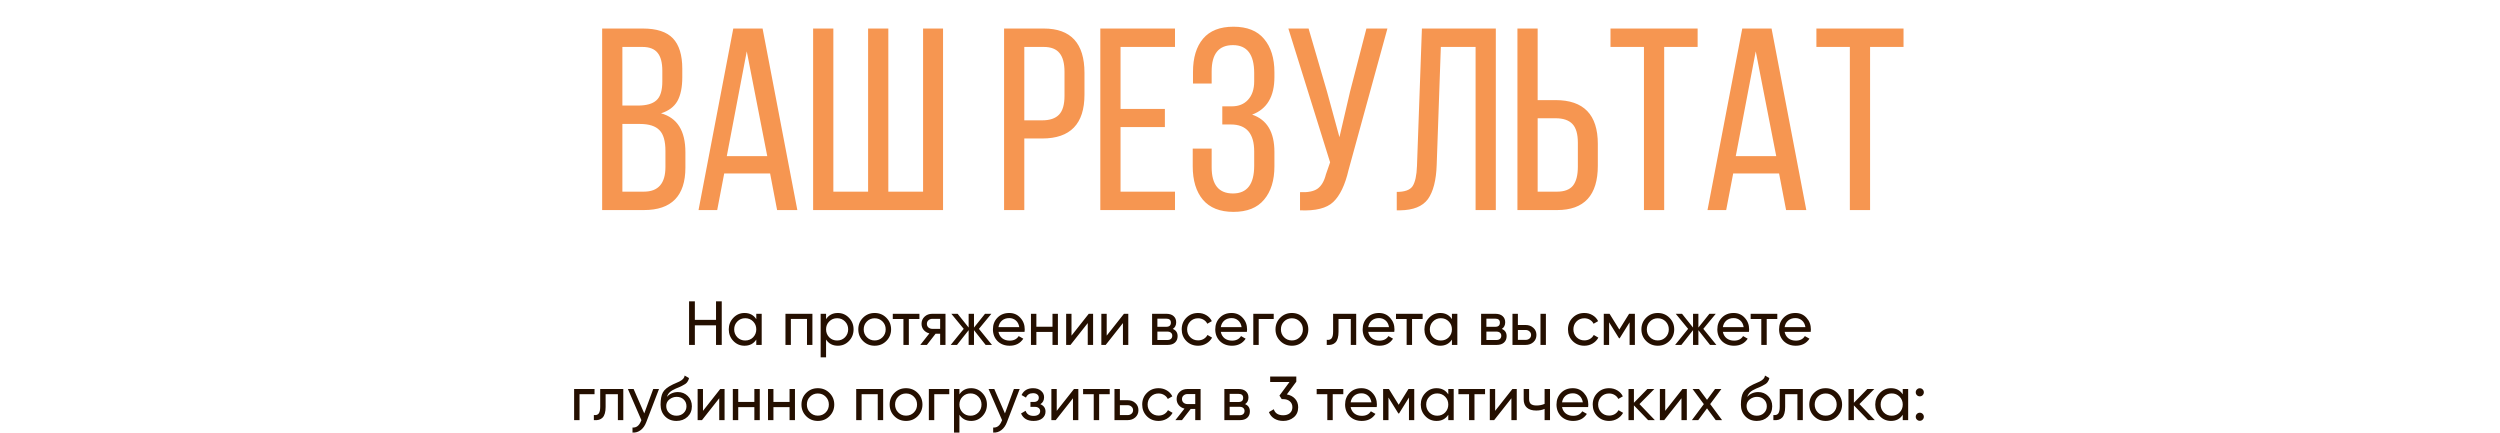
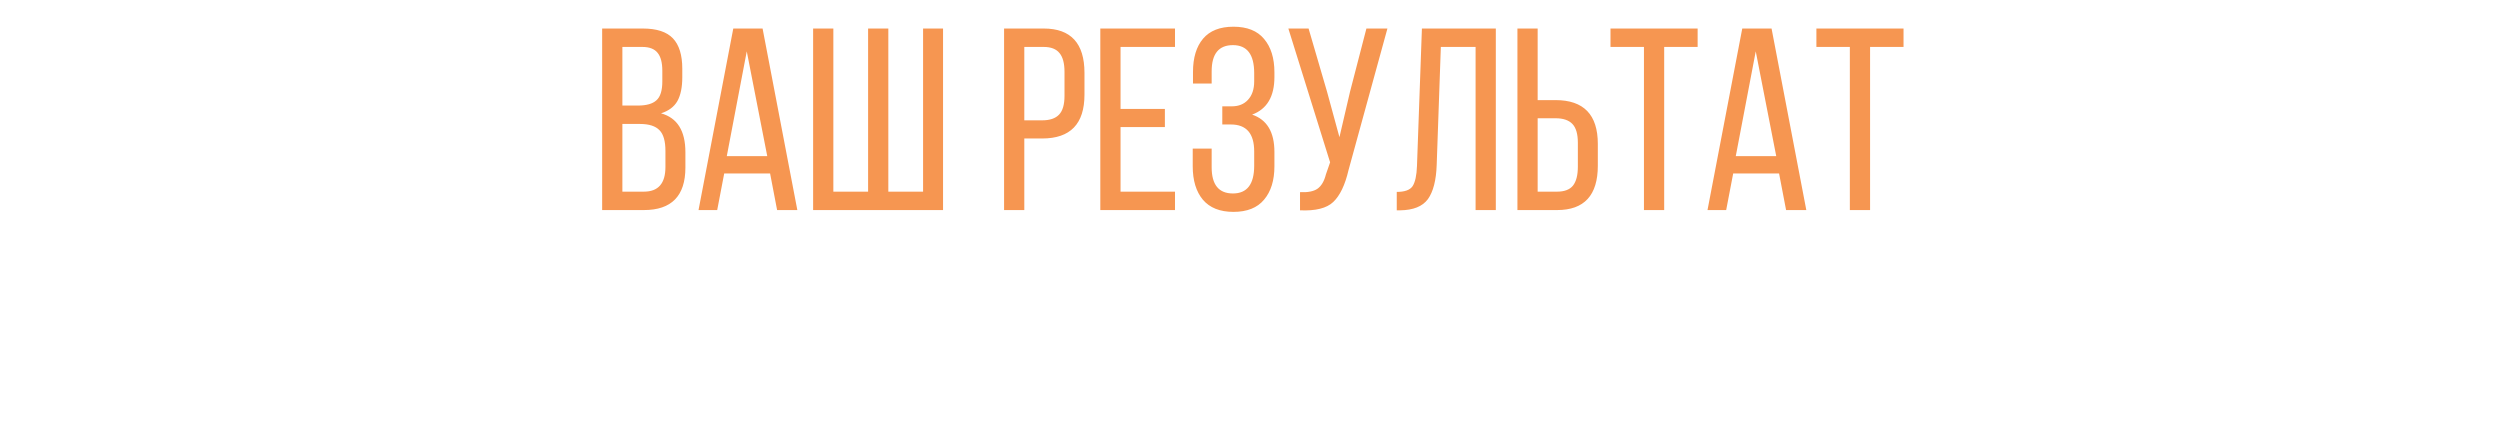
<svg xmlns="http://www.w3.org/2000/svg" width="964" height="167" viewBox="0 0 964 167" fill="none">
  <path d="M232.191 11H247.891C253.225 11 257.091 12.267 259.491 14.8C261.891 17.333 263.091 21.233 263.091 26.5V29.8C263.091 33.667 262.458 36.733 261.191 39C259.925 41.2 257.825 42.767 254.891 43.7C261.158 45.433 264.291 50.433 264.291 58.7V64.6C264.291 75.533 258.958 81 248.291 81H232.191V11ZM239.991 40.7H245.991C249.258 40.7 251.625 40.033 253.091 38.7C254.625 37.367 255.391 34.933 255.391 31.4V27.3C255.391 24.167 254.791 21.867 253.591 20.4C252.391 18.867 250.425 18.1 247.691 18.1H239.991V40.7ZM239.991 73.9H248.291C253.825 73.9 256.591 70.733 256.591 64.4V58.2C256.591 54.4 255.825 51.733 254.291 50.2C252.758 48.6 250.258 47.8 246.791 47.8H239.991V73.9ZM296.952 66.9H279.252L276.552 81H269.352L282.752 11H294.052L307.452 81H299.652L296.952 66.9ZM287.952 19.8L280.252 60.2H295.852L287.952 19.8ZM313.539 11H321.339V73.9H334.739V11H342.539V73.9H355.939V11H363.639V81H313.539V11ZM387.172 11H402.472C412.939 11 418.172 16.7 418.172 28.1V36.5C418.172 47.767 412.739 53.4 401.872 53.4H394.972V81H387.172V11ZM394.972 46.4H401.872C404.805 46.4 406.972 45.667 408.372 44.2C409.772 42.733 410.472 40.333 410.472 37V27.7C410.472 24.433 409.839 22.033 408.572 20.5C407.305 18.9 405.272 18.1 402.472 18.1H394.972V46.4ZM432.081 42H449.181V49H432.081V73.9H453.081V81H424.281V11H453.081V18.1H432.081V42ZM475.616 10.3C480.883 10.3 484.816 11.867 487.416 15C490.083 18.133 491.416 22.433 491.416 27.9V29.7C491.416 37.233 488.55 42.067 482.816 44.2C488.55 46.133 491.416 50.933 491.416 58.6V64.1C491.416 69.567 490.083 73.867 487.416 77C484.816 80.133 480.883 81.7 475.616 81.7C470.416 81.7 466.483 80.133 463.816 77C461.216 73.867 459.916 69.567 459.916 64.1V57.3H467.216V64.5C467.216 71.233 469.95 74.6 475.416 74.6C480.883 74.6 483.616 71.033 483.616 63.9V58.4C483.616 51.467 480.616 48 474.616 48H471.316V41H475.016C477.616 41 479.683 40.167 481.216 38.5C482.816 36.767 483.616 34.4 483.616 31.4V28.2C483.616 21 480.883 17.4 475.416 17.4C469.95 17.4 467.216 20.767 467.216 27.5V32.2H460.016V27.8C460.016 22.267 461.316 17.967 463.916 14.9C466.516 11.833 470.416 10.3 475.616 10.3ZM534.988 11L519.988 65.6C518.655 71.333 516.688 75.433 514.088 77.9C511.555 80.3 507.288 81.367 501.288 81.1V74.1C504.288 74.233 506.522 73.8 507.988 72.8C509.522 71.733 510.622 69.867 511.288 67.2L512.888 62.6L496.788 11H504.588L511.688 35.3L516.488 52.9L520.588 35.3L526.888 11H534.988ZM568.988 18.1H555.588L553.988 63.6C553.788 69.533 552.654 73.933 550.588 76.8C548.521 79.6 544.954 81.033 539.888 81.1H538.588V74C541.654 74 543.688 73.267 544.688 71.8C545.688 70.267 546.254 67.667 546.388 64L548.288 11H576.788V81H568.988V18.1ZM592.921 38.6H599.821C610.688 38.6 616.121 44.233 616.121 55.5V63.9C616.121 75.3 610.888 81 600.421 81H585.121V11H592.921V38.6ZM592.921 73.9H600.421C603.221 73.9 605.254 73.133 606.521 71.6C607.788 70 608.421 67.567 608.421 64.3V55C608.421 51.667 607.721 49.267 606.321 47.8C604.921 46.333 602.754 45.6 599.821 45.6H592.921V73.9ZM641.707 81H633.907V18.1H621.007V11H654.607V18.1H641.707V81ZM686.014 66.9H668.314L665.614 81H658.414L671.814 11H683.114L696.514 81H688.714L686.014 66.9ZM677.014 19.8L669.314 60.2H684.914L677.014 19.8ZM721.102 81H713.302V18.1H700.402V11H734.002V18.1H721.102V81Z" fill="#F69651" />
-   <path d="M276.098 123.328V116.2H278.306V133H276.098V125.44H267.938V133H265.706V116.2H267.938V123.328H276.098ZM291.622 123.064V121H293.71V133H291.622V130.936C290.598 132.52 289.086 133.312 287.086 133.312C285.39 133.312 283.958 132.704 282.79 131.488C281.606 130.256 281.014 128.76 281.014 127C281.014 125.256 281.606 123.768 282.79 122.536C283.974 121.304 285.406 120.688 287.086 120.688C289.086 120.688 290.598 121.48 291.622 123.064ZM287.35 131.296C288.566 131.296 289.582 130.888 290.398 130.072C291.214 129.224 291.622 128.2 291.622 127C291.622 125.784 291.214 124.768 290.398 123.952C289.582 123.12 288.566 122.704 287.35 122.704C286.15 122.704 285.142 123.12 284.326 123.952C283.51 124.768 283.102 125.784 283.102 127C283.102 128.2 283.51 129.224 284.326 130.072C285.142 130.888 286.15 131.296 287.35 131.296ZM302.873 121H313.265V133H311.177V122.992H304.961V133H302.873V121ZM323.067 120.688C324.747 120.688 326.179 121.304 327.363 122.536C328.547 123.768 329.139 125.256 329.139 127C329.139 128.76 328.547 130.256 327.363 131.488C326.195 132.704 324.763 133.312 323.067 133.312C321.083 133.312 319.571 132.52 318.531 130.936V137.8H316.443V121H318.531V123.064C319.571 121.48 321.083 120.688 323.067 120.688ZM322.803 131.296C324.003 131.296 325.011 130.888 325.827 130.072C326.643 129.224 327.051 128.2 327.051 127C327.051 125.784 326.643 124.768 325.827 123.952C325.011 123.12 324.003 122.704 322.803 122.704C321.587 122.704 320.571 123.12 319.755 123.952C318.939 124.768 318.531 125.784 318.531 127C318.531 128.2 318.939 129.224 319.755 130.072C320.571 130.888 321.587 131.296 322.803 131.296ZM341.759 131.488C340.543 132.704 339.047 133.312 337.271 133.312C335.495 133.312 333.999 132.704 332.783 131.488C331.567 130.272 330.959 128.776 330.959 127C330.959 125.224 331.567 123.728 332.783 122.512C333.999 121.296 335.495 120.688 337.271 120.688C339.047 120.688 340.543 121.296 341.759 122.512C342.991 123.744 343.607 125.24 343.607 127C343.607 128.76 342.991 130.256 341.759 131.488ZM337.271 131.272C338.471 131.272 339.479 130.864 340.295 130.048C341.111 129.232 341.519 128.216 341.519 127C341.519 125.784 341.111 124.768 340.295 123.952C339.479 123.136 338.471 122.728 337.271 122.728C336.087 122.728 335.087 123.136 334.271 123.952C333.455 124.768 333.047 125.784 333.047 127C333.047 128.216 333.455 129.232 334.271 130.048C335.087 130.864 336.087 131.272 337.271 131.272ZM344.256 121H354.528V123.016H350.448V133H348.36V123.016H344.256V121ZM359.471 121H364.583V133H362.519V128.68H360.767L357.407 133H354.863L358.367 128.56C357.455 128.336 356.719 127.888 356.159 127.216C355.615 126.544 355.343 125.76 355.343 124.864C355.343 123.76 355.735 122.84 356.519 122.104C357.303 121.368 358.287 121 359.471 121ZM359.543 126.808H362.519V122.944H359.543C358.935 122.944 358.423 123.128 358.007 123.496C357.607 123.848 357.407 124.312 357.407 124.888C357.407 125.448 357.607 125.912 358.007 126.28C358.423 126.632 358.935 126.808 359.543 126.808ZM377.468 126.808L382.508 133H380.06L375.572 127.312V133H373.508V127.312L369.02 133H366.596L371.612 126.808L366.836 121H369.26L373.508 126.304V121H375.572V126.304L379.82 121H382.268L377.468 126.808ZM395.065 127.96H385.009C385.217 129.016 385.705 129.848 386.473 130.456C387.241 131.048 388.201 131.344 389.353 131.344C390.937 131.344 392.089 130.76 392.809 129.592L394.585 130.6C393.401 132.408 391.641 133.312 389.305 133.312C387.417 133.312 385.865 132.72 384.649 131.536C383.465 130.32 382.873 128.808 382.873 127C382.873 125.176 383.457 123.672 384.625 122.488C385.793 121.288 387.305 120.688 389.161 120.688C390.921 120.688 392.353 121.312 393.457 122.56C394.577 123.776 395.137 125.264 395.137 127.024C395.137 127.328 395.113 127.64 395.065 127.96ZM389.161 122.656C388.057 122.656 387.129 122.968 386.377 123.592C385.641 124.216 385.185 125.064 385.009 126.136H393.025C392.849 125.032 392.409 124.176 391.705 123.568C391.001 122.96 390.153 122.656 389.161 122.656ZM405.841 125.992V121H407.929V133H405.841V127.984H399.625V133H397.537V121H399.625V125.992H405.841ZM413.171 129.424L419.819 121H421.499V133H419.435V124.576L412.787 133H411.107V121H413.171V129.424ZM426.742 129.424L433.39 121H435.07V133H433.006V124.576L426.358 133H424.678V121H426.742V129.424ZM452.24 126.832C453.472 127.344 454.088 128.272 454.088 129.616C454.088 130.64 453.752 131.464 453.08 132.088C452.408 132.696 451.464 133 450.248 133H444.248V121H449.768C450.952 121 451.872 121.296 452.528 121.888C453.2 122.48 453.536 123.272 453.536 124.264C453.536 125.416 453.104 126.272 452.24 126.832ZM449.672 122.872H446.288V126.016H449.672C450.888 126.016 451.496 125.48 451.496 124.408C451.496 123.384 450.888 122.872 449.672 122.872ZM446.288 131.104H450.128C450.736 131.104 451.2 130.96 451.52 130.672C451.856 130.384 452.024 129.976 452.024 129.448C452.024 128.952 451.856 128.568 451.52 128.296C451.2 128.008 450.736 127.864 450.128 127.864H446.288V131.104ZM461.982 133.312C460.174 133.312 458.67 132.712 457.47 131.512C456.27 130.296 455.67 128.792 455.67 127C455.67 125.208 456.27 123.712 457.47 122.512C458.67 121.296 460.174 120.688 461.982 120.688C463.166 120.688 464.23 120.976 465.174 121.552C466.118 122.112 466.822 122.872 467.286 123.832L465.534 124.84C465.23 124.2 464.758 123.688 464.118 123.304C463.494 122.92 462.782 122.728 461.982 122.728C460.782 122.728 459.774 123.136 458.958 123.952C458.158 124.784 457.758 125.8 457.758 127C457.758 128.184 458.158 129.192 458.958 130.024C459.774 130.84 460.782 131.248 461.982 131.248C462.782 131.248 463.502 131.064 464.142 130.696C464.782 130.312 465.27 129.8 465.606 129.16L467.382 130.192C466.854 131.152 466.11 131.912 465.15 132.472C464.19 133.032 463.134 133.312 461.982 133.312ZM480.799 127.96H470.743C470.951 129.016 471.439 129.848 472.207 130.456C472.975 131.048 473.935 131.344 475.087 131.344C476.671 131.344 477.823 130.76 478.543 129.592L480.319 130.6C479.135 132.408 477.375 133.312 475.039 133.312C473.151 133.312 471.599 132.72 470.383 131.536C469.199 130.32 468.607 128.808 468.607 127C468.607 125.176 469.191 123.672 470.359 122.488C471.527 121.288 473.039 120.688 474.895 120.688C476.655 120.688 478.087 121.312 479.191 122.56C480.311 123.776 480.871 125.264 480.871 127.024C480.871 127.328 480.847 127.64 480.799 127.96ZM474.895 122.656C473.791 122.656 472.863 122.968 472.111 123.592C471.375 124.216 470.919 125.064 470.743 126.136H478.759C478.583 125.032 478.143 124.176 477.439 123.568C476.735 122.96 475.887 122.656 474.895 122.656ZM483.271 121H491.144V123.016H485.36V133H483.271V121ZM502.634 131.488C501.418 132.704 499.922 133.312 498.146 133.312C496.37 133.312 494.874 132.704 493.658 131.488C492.442 130.272 491.834 128.776 491.834 127C491.834 125.224 492.442 123.728 493.658 122.512C494.874 121.296 496.37 120.688 498.146 120.688C499.922 120.688 501.418 121.296 502.634 122.512C503.866 123.744 504.482 125.24 504.482 127C504.482 128.76 503.866 130.256 502.634 131.488ZM498.146 131.272C499.346 131.272 500.354 130.864 501.17 130.048C501.986 129.232 502.394 128.216 502.394 127C502.394 125.784 501.986 124.768 501.17 123.952C500.354 123.136 499.346 122.728 498.146 122.728C496.962 122.728 495.962 123.136 495.146 123.952C494.33 124.768 493.922 125.784 493.922 127C493.922 128.216 494.33 129.232 495.146 130.048C495.962 130.864 496.962 131.272 498.146 131.272ZM514.047 121H522.951V133H520.863V123.016H516.135V127.912C516.135 129.832 515.751 131.2 514.983 132.016C514.215 132.816 513.087 133.144 511.599 133V131.032C512.431 131.144 513.047 130.96 513.447 130.48C513.847 129.984 514.047 129.112 514.047 127.864V121ZM537.635 127.96H527.579C527.787 129.016 528.275 129.848 529.043 130.456C529.811 131.048 530.771 131.344 531.923 131.344C533.507 131.344 534.659 130.76 535.379 129.592L537.155 130.6C535.971 132.408 534.211 133.312 531.875 133.312C529.987 133.312 528.435 132.72 527.219 131.536C526.035 130.32 525.443 128.808 525.443 127C525.443 125.176 526.027 123.672 527.195 122.488C528.363 121.288 529.875 120.688 531.731 120.688C533.491 120.688 534.923 121.312 536.027 122.56C537.147 123.776 537.707 125.264 537.707 127.024C537.707 127.328 537.683 127.64 537.635 127.96ZM531.731 122.656C530.627 122.656 529.699 122.968 528.947 123.592C528.211 124.216 527.755 125.064 527.579 126.136H535.595C535.419 125.032 534.979 124.176 534.275 123.568C533.571 122.96 532.723 122.656 531.731 122.656ZM538.295 121H548.567V123.016H544.487V133H542.399V123.016H538.295V121ZM559.864 123.064V121H561.952V133H559.864V130.936C558.84 132.52 557.328 133.312 555.328 133.312C553.632 133.312 552.2 132.704 551.032 131.488C549.848 130.256 549.256 128.76 549.256 127C549.256 125.256 549.848 123.768 551.032 122.536C552.216 121.304 553.648 120.688 555.328 120.688C557.328 120.688 558.84 121.48 559.864 123.064ZM555.592 131.296C556.808 131.296 557.824 130.888 558.64 130.072C559.456 129.224 559.864 128.2 559.864 127C559.864 125.784 559.456 124.768 558.64 123.952C557.824 123.12 556.808 122.704 555.592 122.704C554.392 122.704 553.384 123.12 552.568 123.952C551.752 124.768 551.344 125.784 551.344 127C551.344 128.2 551.752 129.224 552.568 130.072C553.384 130.888 554.392 131.296 555.592 131.296ZM579.107 126.832C580.339 127.344 580.955 128.272 580.955 129.616C580.955 130.64 580.619 131.464 579.947 132.088C579.275 132.696 578.331 133 577.115 133H571.115V121H576.635C577.819 121 578.739 121.296 579.395 121.888C580.067 122.48 580.403 123.272 580.403 124.264C580.403 125.416 579.971 126.272 579.107 126.832ZM576.539 122.872H573.155V126.016H576.539C577.755 126.016 578.363 125.48 578.363 124.408C578.363 123.384 577.755 122.872 576.539 122.872ZM573.155 131.104H576.995C577.603 131.104 578.067 130.96 578.387 130.672C578.723 130.384 578.891 129.976 578.891 129.448C578.891 128.952 578.723 128.568 578.387 128.296C578.067 128.008 577.603 127.864 576.995 127.864H573.155V131.104ZM585.297 125.32H588.273C589.473 125.32 590.465 125.68 591.249 126.4C592.049 127.104 592.449 128.024 592.449 129.16C592.449 130.296 592.049 131.224 591.249 131.944C590.449 132.648 589.457 133 588.273 133H583.209V121H585.297V125.32ZM594.009 133V121H596.097V133H594.009ZM585.297 131.056H588.273C588.881 131.056 589.385 130.88 589.785 130.528C590.185 130.176 590.385 129.72 590.385 129.16C590.385 128.6 590.177 128.144 589.761 127.792C589.361 127.424 588.865 127.24 588.273 127.24H585.297V131.056ZM610.927 133.312C609.119 133.312 607.615 132.712 606.415 131.512C605.215 130.296 604.615 128.792 604.615 127C604.615 125.208 605.215 123.712 606.415 122.512C607.615 121.296 609.119 120.688 610.927 120.688C612.111 120.688 613.175 120.976 614.119 121.552C615.063 122.112 615.767 122.872 616.231 123.832L614.479 124.84C614.175 124.2 613.703 123.688 613.063 123.304C612.439 122.92 611.727 122.728 610.927 122.728C609.727 122.728 608.719 123.136 607.903 123.952C607.103 124.784 606.703 125.8 606.703 127C606.703 128.184 607.103 129.192 607.903 130.024C608.719 130.84 609.727 131.248 610.927 131.248C611.727 131.248 612.447 131.064 613.087 130.696C613.727 130.312 614.215 129.8 614.551 129.16L616.327 130.192C615.799 131.152 615.055 131.912 614.095 132.472C613.135 133.032 612.079 133.312 610.927 133.312ZM628.18 121H630.412V133H628.372V124.288L624.556 130.432H624.292L620.476 124.288V133H618.412V121H620.644L624.412 127.072L628.18 121ZM643.728 131.488C642.512 132.704 641.016 133.312 639.24 133.312C637.464 133.312 635.968 132.704 634.752 131.488C633.536 130.272 632.928 128.776 632.928 127C632.928 125.224 633.536 123.728 634.752 122.512C635.968 121.296 637.464 120.688 639.24 120.688C641.016 120.688 642.512 121.296 643.728 122.512C644.96 123.744 645.576 125.24 645.576 127C645.576 128.76 644.96 130.256 643.728 131.488ZM639.24 131.272C640.44 131.272 641.448 130.864 642.264 130.048C643.08 129.232 643.488 128.216 643.488 127C643.488 125.784 643.08 124.768 642.264 123.952C641.448 123.136 640.44 122.728 639.24 122.728C638.056 122.728 637.056 123.136 636.24 123.952C635.424 124.768 635.016 125.784 635.016 127C635.016 128.216 635.424 129.232 636.24 130.048C637.056 130.864 638.056 131.272 639.24 131.272ZM656.796 126.808L661.836 133H659.388L654.9 127.312V133H652.836V127.312L648.348 133H645.924L650.94 126.808L646.164 121H648.588L652.836 126.304V121H654.9V126.304L659.148 121H661.596L656.796 126.808ZM674.393 127.96H664.337C664.545 129.016 665.033 129.848 665.801 130.456C666.569 131.048 667.529 131.344 668.681 131.344C670.265 131.344 671.417 130.76 672.137 129.592L673.913 130.6C672.729 132.408 670.969 133.312 668.633 133.312C666.745 133.312 665.193 132.72 663.977 131.536C662.793 130.32 662.201 128.808 662.201 127C662.201 125.176 662.785 123.672 663.953 122.488C665.121 121.288 666.633 120.688 668.489 120.688C670.249 120.688 671.681 121.312 672.785 122.56C673.905 123.776 674.465 125.264 674.465 127.024C674.465 127.328 674.441 127.64 674.393 127.96ZM668.489 122.656C667.385 122.656 666.457 122.968 665.705 123.592C664.969 124.216 664.513 125.064 664.337 126.136H672.353C672.177 125.032 671.737 124.176 671.033 123.568C670.329 122.96 669.481 122.656 668.489 122.656ZM675.053 121H685.325V123.016H681.245V133H679.157V123.016H675.053V121ZM698.206 127.96H688.15C688.358 129.016 688.846 129.848 689.614 130.456C690.382 131.048 691.342 131.344 692.494 131.344C694.078 131.344 695.23 130.76 695.95 129.592L697.726 130.6C696.542 132.408 694.782 133.312 692.446 133.312C690.558 133.312 689.006 132.72 687.79 131.536C686.606 130.32 686.014 128.808 686.014 127C686.014 125.176 686.598 123.672 687.766 122.488C688.934 121.288 690.446 120.688 692.302 120.688C694.062 120.688 695.494 121.312 696.598 122.56C697.718 123.776 698.278 125.264 698.278 127.024C698.278 127.328 698.254 127.64 698.206 127.96ZM692.302 122.656C691.198 122.656 690.27 122.968 689.518 123.592C688.782 124.216 688.326 125.064 688.15 126.136H696.166C695.99 125.032 695.55 124.176 694.846 123.568C694.142 122.96 693.294 122.656 692.302 122.656ZM221.381 150H229.253V152.016H223.469V162H221.381V150ZM231.438 150H240.342V162H238.254V152.016H233.526V156.912C233.526 158.832 233.142 160.2 232.374 161.016C231.606 161.816 230.478 162.144 228.99 162V160.032C229.822 160.144 230.438 159.96 230.838 159.48C231.238 158.984 231.438 158.112 231.438 156.864V150ZM248.426 159.408L251.882 150H254.114L249.218 162.744C248.706 164.104 247.986 165.136 247.058 165.84C246.13 166.56 245.074 166.88 243.89 166.8V164.856C245.346 164.968 246.426 164.168 247.13 162.456L247.322 162.024L242.114 150H244.322L248.426 159.408ZM260.837 162.312C259.061 162.312 257.597 161.728 256.445 160.56C255.293 159.376 254.717 157.872 254.717 156.048C254.717 153.984 255.013 152.408 255.605 151.32C256.213 150.216 257.445 149.216 259.301 148.32C259.397 148.272 259.509 148.216 259.637 148.152C259.781 148.088 259.949 148.016 260.141 147.936C260.349 147.84 260.525 147.76 260.669 147.696L261.965 147.12C263.245 146.48 263.925 145.712 264.005 144.816L265.685 145.776C265.573 146.336 265.389 146.784 265.133 147.12C265.117 147.152 265.069 147.224 264.989 147.336C264.909 147.432 264.853 147.504 264.821 147.552C264.789 147.584 264.733 147.64 264.653 147.72C264.589 147.784 264.517 147.848 264.437 147.912C264.373 147.976 264.285 148.04 264.173 148.104C263.581 148.472 263.157 148.712 262.901 148.824C262.805 148.872 262.701 148.92 262.589 148.968C262.493 149.016 262.413 149.056 262.349 149.088C262.285 149.12 262.237 149.144 262.205 149.16L261.413 149.496L260.645 149.808C259.573 150.272 258.781 150.744 258.269 151.224C257.757 151.704 257.389 152.312 257.165 153.048C257.661 152.44 258.285 151.976 259.037 151.656C259.805 151.336 260.589 151.176 261.389 151.176C262.909 151.176 264.181 151.688 265.205 152.712C266.261 153.752 266.789 155.072 266.789 156.672C266.789 158.304 266.229 159.656 265.109 160.728C263.973 161.784 262.549 162.312 260.837 162.312ZM264.701 156.672C264.701 155.6 264.349 154.728 263.645 154.056C262.957 153.368 262.045 153.024 260.909 153.024C259.901 153.024 258.973 153.352 258.125 154.008C257.309 154.664 256.901 155.512 256.901 156.552C256.901 157.64 257.277 158.536 258.029 159.24C258.781 159.944 259.717 160.296 260.837 160.296C261.973 160.296 262.893 159.952 263.597 159.264C264.333 158.576 264.701 157.712 264.701 156.672ZM271.07 158.424L277.718 150H279.398V162H277.334V153.576L270.686 162H269.006V150H271.07V158.424ZM290.88 154.992V150H292.968V162H290.88V156.984H284.664V162H282.576V150H284.664V154.992H290.88ZM304.451 154.992V150H306.539V162H304.451V156.984H298.235V162H296.146V150H298.235V154.992H304.451ZM319.845 160.488C318.629 161.704 317.133 162.312 315.357 162.312C313.581 162.312 312.085 161.704 310.869 160.488C309.653 159.272 309.045 157.776 309.045 156C309.045 154.224 309.653 152.728 310.869 151.512C312.085 150.296 313.581 149.688 315.357 149.688C317.133 149.688 318.629 150.296 319.845 151.512C321.077 152.744 321.693 154.24 321.693 156C321.693 157.76 321.077 159.256 319.845 160.488ZM315.357 160.272C316.557 160.272 317.565 159.864 318.381 159.048C319.197 158.232 319.605 157.216 319.605 156C319.605 154.784 319.197 153.768 318.381 152.952C317.565 152.136 316.557 151.728 315.357 151.728C314.173 151.728 313.173 152.136 312.357 152.952C311.541 153.768 311.133 154.784 311.133 156C311.133 157.216 311.541 158.232 312.357 159.048C313.173 159.864 314.173 160.272 315.357 160.272ZM330.154 150H340.546V162H338.458V151.992H332.242V162H330.154V150ZM353.853 160.488C352.637 161.704 351.141 162.312 349.365 162.312C347.589 162.312 346.093 161.704 344.877 160.488C343.661 159.272 343.053 157.776 343.053 156C343.053 154.224 343.661 152.728 344.877 151.512C346.093 150.296 347.589 149.688 349.365 149.688C351.141 149.688 352.637 150.296 353.853 151.512C355.085 152.744 355.701 154.24 355.701 156C355.701 157.76 355.085 159.256 353.853 160.488ZM349.365 160.272C350.565 160.272 351.573 159.864 352.389 159.048C353.205 158.232 353.613 157.216 353.613 156C353.613 154.784 353.205 153.768 352.389 152.952C351.573 152.136 350.565 151.728 349.365 151.728C348.181 151.728 347.181 152.136 346.365 152.952C345.549 153.768 345.141 154.784 345.141 156C345.141 157.216 345.549 158.232 346.365 159.048C347.181 159.864 348.181 160.272 349.365 160.272ZM358.162 150H366.034V152.016H360.25V162H358.162V150ZM374.489 149.688C376.169 149.688 377.601 150.304 378.785 151.536C379.969 152.768 380.561 154.256 380.561 156C380.561 157.76 379.969 159.256 378.785 160.488C377.617 161.704 376.185 162.312 374.489 162.312C372.505 162.312 370.993 161.52 369.953 159.936V166.8H367.865V150H369.953V152.064C370.993 150.48 372.505 149.688 374.489 149.688ZM374.225 160.296C375.425 160.296 376.433 159.888 377.249 159.072C378.065 158.224 378.473 157.2 378.473 156C378.473 154.784 378.065 153.768 377.249 152.952C376.433 152.12 375.425 151.704 374.225 151.704C373.009 151.704 371.993 152.12 371.177 152.952C370.361 153.768 369.953 154.784 369.953 156C369.953 157.2 370.361 158.224 371.177 159.072C371.993 159.888 373.009 160.296 374.225 160.296ZM387.504 159.408L390.96 150H393.192L388.296 162.744C387.784 164.104 387.064 165.136 386.136 165.84C385.208 166.56 384.152 166.88 382.968 166.8V164.856C384.424 164.968 385.504 164.168 386.208 162.456L386.4 162.024L381.192 150H383.4L387.504 159.408ZM401.158 155.856C402.486 156.416 403.15 157.368 403.15 158.712C403.15 159.752 402.742 160.616 401.926 161.304C401.11 161.976 399.982 162.312 398.542 162.312C396.142 162.312 394.534 161.352 393.718 159.432L395.47 158.4C395.918 159.712 396.95 160.368 398.566 160.368C399.35 160.368 399.966 160.2 400.414 159.864C400.862 159.528 401.086 159.08 401.086 158.52C401.086 158.04 400.902 157.648 400.534 157.344C400.182 157.04 399.702 156.888 399.094 156.888H397.342V154.992H398.638C399.246 154.992 399.718 154.848 400.054 154.56C400.39 154.256 400.558 153.848 400.558 153.336C400.558 152.808 400.358 152.392 399.958 152.088C399.558 151.768 399.022 151.608 398.35 151.608C397.006 151.608 396.094 152.176 395.614 153.312L393.91 152.328C394.758 150.568 396.238 149.688 398.35 149.688C399.63 149.688 400.654 150.024 401.422 150.696C402.206 151.352 402.598 152.176 402.598 153.168C402.598 154.384 402.118 155.28 401.158 155.856ZM407.476 158.424L414.124 150H415.804V162H413.74V153.576L407.092 162H405.412V150H407.476V158.424ZM417.638 150H427.91V152.016H423.83V162H421.742V152.016H417.638V150ZM431.828 154.32H434.804C436.004 154.32 436.996 154.68 437.78 155.4C438.58 156.104 438.98 157.024 438.98 158.16C438.98 159.296 438.58 160.224 437.78 160.944C436.98 161.648 435.988 162 434.804 162H429.74V150H431.828V154.32ZM431.828 160.056H434.804C435.412 160.056 435.916 159.88 436.316 159.528C436.716 159.176 436.916 158.72 436.916 158.16C436.916 157.6 436.708 157.144 436.292 156.792C435.892 156.424 435.396 156.24 434.804 156.24H431.828V160.056ZM446.747 162.312C444.939 162.312 443.435 161.712 442.235 160.512C441.035 159.296 440.435 157.792 440.435 156C440.435 154.208 441.035 152.712 442.235 151.512C443.435 150.296 444.939 149.688 446.747 149.688C447.931 149.688 448.995 149.976 449.939 150.552C450.883 151.112 451.587 151.872 452.051 152.832L450.299 153.84C449.995 153.2 449.523 152.688 448.883 152.304C448.259 151.92 447.547 151.728 446.747 151.728C445.547 151.728 444.539 152.136 443.723 152.952C442.923 153.784 442.523 154.8 442.523 156C442.523 157.184 442.923 158.192 443.723 159.024C444.539 159.84 445.547 160.248 446.747 160.248C447.547 160.248 448.267 160.064 448.907 159.696C449.547 159.312 450.035 158.8 450.371 158.16L452.147 159.192C451.619 160.152 450.875 160.912 449.915 161.472C448.955 162.032 447.899 162.312 446.747 162.312ZM457.839 150H462.951V162H460.887V157.68H459.135L455.775 162H453.231L456.735 157.56C455.823 157.336 455.087 156.888 454.527 156.216C453.983 155.544 453.711 154.76 453.711 153.864C453.711 152.76 454.103 151.84 454.887 151.104C455.671 150.368 456.655 150 457.839 150ZM457.911 155.808H460.887V151.944H457.911C457.303 151.944 456.791 152.128 456.375 152.496C455.975 152.848 455.775 153.312 455.775 153.888C455.775 154.448 455.975 154.912 456.375 155.28C456.791 155.632 457.303 155.808 457.911 155.808ZM480.107 155.832C481.339 156.344 481.955 157.272 481.955 158.616C481.955 159.64 481.619 160.464 480.947 161.088C480.275 161.696 479.331 162 478.115 162H472.115V150H477.635C478.819 150 479.739 150.296 480.395 150.888C481.067 151.48 481.403 152.272 481.403 153.264C481.403 154.416 480.971 155.272 480.107 155.832ZM477.539 151.872H474.155V155.016H477.539C478.755 155.016 479.363 154.48 479.363 153.408C479.363 152.384 478.755 151.872 477.539 151.872ZM474.155 160.104H477.995C478.603 160.104 479.067 159.96 479.387 159.672C479.723 159.384 479.891 158.976 479.891 158.448C479.891 157.952 479.723 157.568 479.387 157.296C479.067 157.008 478.603 156.864 477.995 156.864H474.155V160.104ZM499.857 147.168L496.209 152.088C497.521 152.328 498.577 152.888 499.377 153.768C500.177 154.648 500.577 155.736 500.577 157.032C500.577 158.68 500.017 159.968 498.897 160.896C497.761 161.84 496.401 162.312 494.817 162.312C493.505 162.312 492.361 162.016 491.385 161.424C490.409 160.832 489.713 159.992 489.297 158.904L491.169 157.8C491.665 159.352 492.881 160.128 494.817 160.128C495.873 160.128 496.721 159.856 497.361 159.312C498.017 158.752 498.345 157.992 498.345 157.032C498.345 156.072 498.017 155.312 497.361 154.752C496.721 154.192 495.873 153.912 494.817 153.912H494.241L493.353 152.544L497.241 147.288H489.777V145.2H499.857V147.168ZM507.709 150H517.981V152.016H513.901V162H511.813V152.016H507.709V150ZM530.862 156.96H520.806C521.014 158.016 521.502 158.848 522.27 159.456C523.038 160.048 523.998 160.344 525.15 160.344C526.734 160.344 527.886 159.76 528.606 158.592L530.382 159.6C529.198 161.408 527.438 162.312 525.102 162.312C523.214 162.312 521.662 161.72 520.446 160.536C519.262 159.32 518.67 157.808 518.67 156C518.67 154.176 519.254 152.672 520.422 151.488C521.59 150.288 523.102 149.688 524.958 149.688C526.718 149.688 528.15 150.312 529.254 151.56C530.374 152.776 530.934 154.264 530.934 156.024C530.934 156.328 530.91 156.64 530.862 156.96ZM524.958 151.656C523.854 151.656 522.926 151.968 522.174 152.592C521.438 153.216 520.982 154.064 520.806 155.136H528.822C528.646 154.032 528.206 153.176 527.502 152.568C526.798 151.96 525.95 151.656 524.958 151.656ZM543.102 150H545.334V162H543.294V153.288L539.478 159.432H539.214L535.398 153.288V162H533.334V150H535.566L539.334 156.072L543.102 150ZM558.458 152.064V150H560.546V162H558.458V159.936C557.434 161.52 555.922 162.312 553.922 162.312C552.226 162.312 550.794 161.704 549.626 160.488C548.442 159.256 547.85 157.76 547.85 156C547.85 154.256 548.442 152.768 549.626 151.536C550.81 150.304 552.242 149.688 553.922 149.688C555.922 149.688 557.434 150.48 558.458 152.064ZM554.186 160.296C555.402 160.296 556.418 159.888 557.234 159.072C558.05 158.224 558.458 157.2 558.458 156C558.458 154.784 558.05 153.768 557.234 152.952C556.418 152.12 555.402 151.704 554.186 151.704C552.986 151.704 551.978 152.12 551.162 152.952C550.346 153.768 549.938 154.784 549.938 156C549.938 157.2 550.346 158.224 551.162 159.072C551.978 159.888 552.986 160.296 554.186 160.296ZM562.365 150H572.637V152.016H568.557V162H566.469V152.016H562.365V150ZM576.531 158.424L583.179 150H584.859V162H582.795V153.576L576.147 162H574.467V150H576.531V158.424ZM595.597 155.736V150H597.685V162H595.597V157.68C594.621 158.096 593.541 158.304 592.357 158.304C590.805 158.304 589.613 157.936 588.781 157.2C587.949 156.464 587.533 155.392 587.533 153.984V150H589.621V153.864C589.621 154.744 589.853 155.384 590.317 155.784C590.797 156.168 591.525 156.36 592.501 156.36C593.605 156.36 594.637 156.152 595.597 155.736ZM612.377 156.96H602.321C602.529 158.016 603.017 158.848 603.785 159.456C604.553 160.048 605.513 160.344 606.665 160.344C608.249 160.344 609.401 159.76 610.121 158.592L611.897 159.6C610.713 161.408 608.953 162.312 606.617 162.312C604.729 162.312 603.177 161.72 601.961 160.536C600.777 159.32 600.185 157.808 600.185 156C600.185 154.176 600.769 152.672 601.937 151.488C603.105 150.288 604.617 149.688 606.473 149.688C608.233 149.688 609.665 150.312 610.769 151.56C611.889 152.776 612.449 154.264 612.449 156.024C612.449 156.328 612.425 156.64 612.377 156.96ZM606.473 151.656C605.369 151.656 604.441 151.968 603.689 152.592C602.953 153.216 602.497 154.064 602.321 155.136H610.337C610.161 154.032 609.721 153.176 609.017 152.568C608.313 151.96 607.465 151.656 606.473 151.656ZM620.466 162.312C618.658 162.312 617.154 161.712 615.954 160.512C614.754 159.296 614.154 157.792 614.154 156C614.154 154.208 614.754 152.712 615.954 151.512C617.154 150.296 618.658 149.688 620.466 149.688C621.65 149.688 622.714 149.976 623.658 150.552C624.602 151.112 625.306 151.872 625.77 152.832L624.018 153.84C623.714 153.2 623.242 152.688 622.602 152.304C621.978 151.92 621.266 151.728 620.466 151.728C619.266 151.728 618.258 152.136 617.442 152.952C616.642 153.784 616.242 154.8 616.242 156C616.242 157.184 616.642 158.192 617.442 159.024C618.258 159.84 619.266 160.248 620.466 160.248C621.266 160.248 621.986 160.064 622.626 159.696C623.266 159.312 623.754 158.8 624.09 158.16L625.866 159.192C625.338 160.152 624.594 160.912 623.634 161.472C622.674 162.032 621.618 162.312 620.466 162.312ZM632.175 155.808L638.103 162H635.511L630.039 156.312V162H627.951V150H630.039V155.304L635.223 150H637.911L632.175 155.808ZM642.109 158.424L648.757 150H650.437V162H648.373V153.576L641.725 162H640.045V150H642.109V158.424ZM659.447 155.808L664.031 162H661.583L658.223 157.464L654.839 162H652.391L656.999 155.832L652.655 150H655.127L658.223 154.176L661.319 150H663.767L659.447 155.808ZM677.415 162.312C675.639 162.312 674.175 161.728 673.023 160.56C671.871 159.376 671.295 157.872 671.295 156.048C671.295 153.984 671.591 152.408 672.183 151.32C672.791 150.216 674.023 149.216 675.879 148.32C675.975 148.272 676.087 148.216 676.215 148.152C676.359 148.088 676.527 148.016 676.719 147.936C676.927 147.84 677.103 147.76 677.247 147.696L678.543 147.12C679.823 146.48 680.503 145.712 680.583 144.816L682.263 145.776C682.151 146.336 681.967 146.784 681.711 147.12C681.695 147.152 681.647 147.224 681.567 147.336C681.487 147.432 681.431 147.504 681.399 147.552C681.367 147.584 681.311 147.64 681.231 147.72C681.167 147.784 681.095 147.848 681.015 147.912C680.951 147.976 680.863 148.04 680.751 148.104C680.159 148.472 679.735 148.712 679.479 148.824C679.383 148.872 679.279 148.92 679.167 148.968C679.071 149.016 678.991 149.056 678.927 149.088C678.863 149.12 678.815 149.144 678.783 149.16L677.991 149.496L677.223 149.808C676.151 150.272 675.359 150.744 674.847 151.224C674.335 151.704 673.967 152.312 673.743 153.048C674.239 152.44 674.863 151.976 675.615 151.656C676.383 151.336 677.167 151.176 677.967 151.176C679.487 151.176 680.759 151.688 681.783 152.712C682.839 153.752 683.367 155.072 683.367 156.672C683.367 158.304 682.807 159.656 681.687 160.728C680.551 161.784 679.127 162.312 677.415 162.312ZM681.279 156.672C681.279 155.6 680.927 154.728 680.223 154.056C679.535 153.368 678.623 153.024 677.487 153.024C676.479 153.024 675.551 153.352 674.703 154.008C673.887 154.664 673.479 155.512 673.479 156.552C673.479 157.64 673.855 158.536 674.607 159.24C675.359 159.944 676.295 160.296 677.415 160.296C678.551 160.296 679.471 159.952 680.175 159.264C680.911 158.576 681.279 157.712 681.279 156.672ZM686.266 150H695.17V162H693.082V152.016H688.354V156.912C688.354 158.832 687.97 160.2 687.202 161.016C686.434 161.816 685.306 162.144 683.818 162V160.032C684.65 160.144 685.266 159.96 685.666 159.48C686.066 158.984 686.266 158.112 686.266 156.864V150ZM708.462 160.488C707.246 161.704 705.75 162.312 703.974 162.312C702.198 162.312 700.702 161.704 699.486 160.488C698.27 159.272 697.662 157.776 697.662 156C697.662 154.224 698.27 152.728 699.486 151.512C700.702 150.296 702.198 149.688 703.974 149.688C705.75 149.688 707.246 150.296 708.462 151.512C709.694 152.744 710.31 154.24 710.31 156C710.31 157.76 709.694 159.256 708.462 160.488ZM703.974 160.272C705.174 160.272 706.182 159.864 706.998 159.048C707.814 158.232 708.222 157.216 708.222 156C708.222 154.784 707.814 153.768 706.998 152.952C706.182 152.136 705.174 151.728 703.974 151.728C702.79 151.728 701.79 152.136 700.974 152.952C700.158 153.768 699.75 154.784 699.75 156C699.75 157.216 700.158 158.232 700.974 159.048C701.79 159.864 702.79 160.272 703.974 160.272ZM716.996 155.808L722.924 162H720.332L714.86 156.312V162H712.771V150H714.86V155.304L720.044 150H722.732L716.996 155.808ZM733.7 152.064V150H735.788V162H733.7V159.936C732.676 161.52 731.164 162.312 729.164 162.312C727.468 162.312 726.036 161.704 724.868 160.488C723.684 159.256 723.092 157.76 723.092 156C723.092 154.256 723.684 152.768 724.868 151.536C726.052 150.304 727.484 149.688 729.164 149.688C731.164 149.688 732.676 150.48 733.7 152.064ZM729.428 160.296C730.644 160.296 731.66 159.888 732.476 159.072C733.292 158.224 733.7 157.2 733.7 156C733.7 154.784 733.292 153.768 732.476 152.952C731.66 152.12 730.644 151.704 729.428 151.704C728.228 151.704 727.22 152.12 726.404 152.952C725.588 153.768 725.18 154.784 725.18 156C725.18 157.2 725.588 158.224 726.404 159.072C727.22 159.888 728.228 160.296 729.428 160.296ZM740.271 152.832C739.839 152.832 739.471 152.68 739.167 152.376C738.863 152.072 738.711 151.704 738.711 151.272C738.711 150.84 738.863 150.472 739.167 150.168C739.471 149.864 739.839 149.712 740.271 149.712C740.719 149.712 741.087 149.864 741.375 150.168C741.679 150.472 741.831 150.84 741.831 151.272C741.831 151.704 741.679 152.072 741.375 152.376C741.087 152.68 740.719 152.832 740.271 152.832ZM740.271 162.264C739.839 162.264 739.471 162.112 739.167 161.808C738.863 161.504 738.711 161.136 738.711 160.704C738.711 160.272 738.863 159.904 739.167 159.6C739.471 159.296 739.839 159.144 740.271 159.144C740.719 159.144 741.087 159.296 741.375 159.6C741.679 159.904 741.831 160.272 741.831 160.704C741.831 161.136 741.679 161.504 741.375 161.808C741.087 162.112 740.719 162.264 740.271 162.264Z" fill="#240F00" />
</svg>